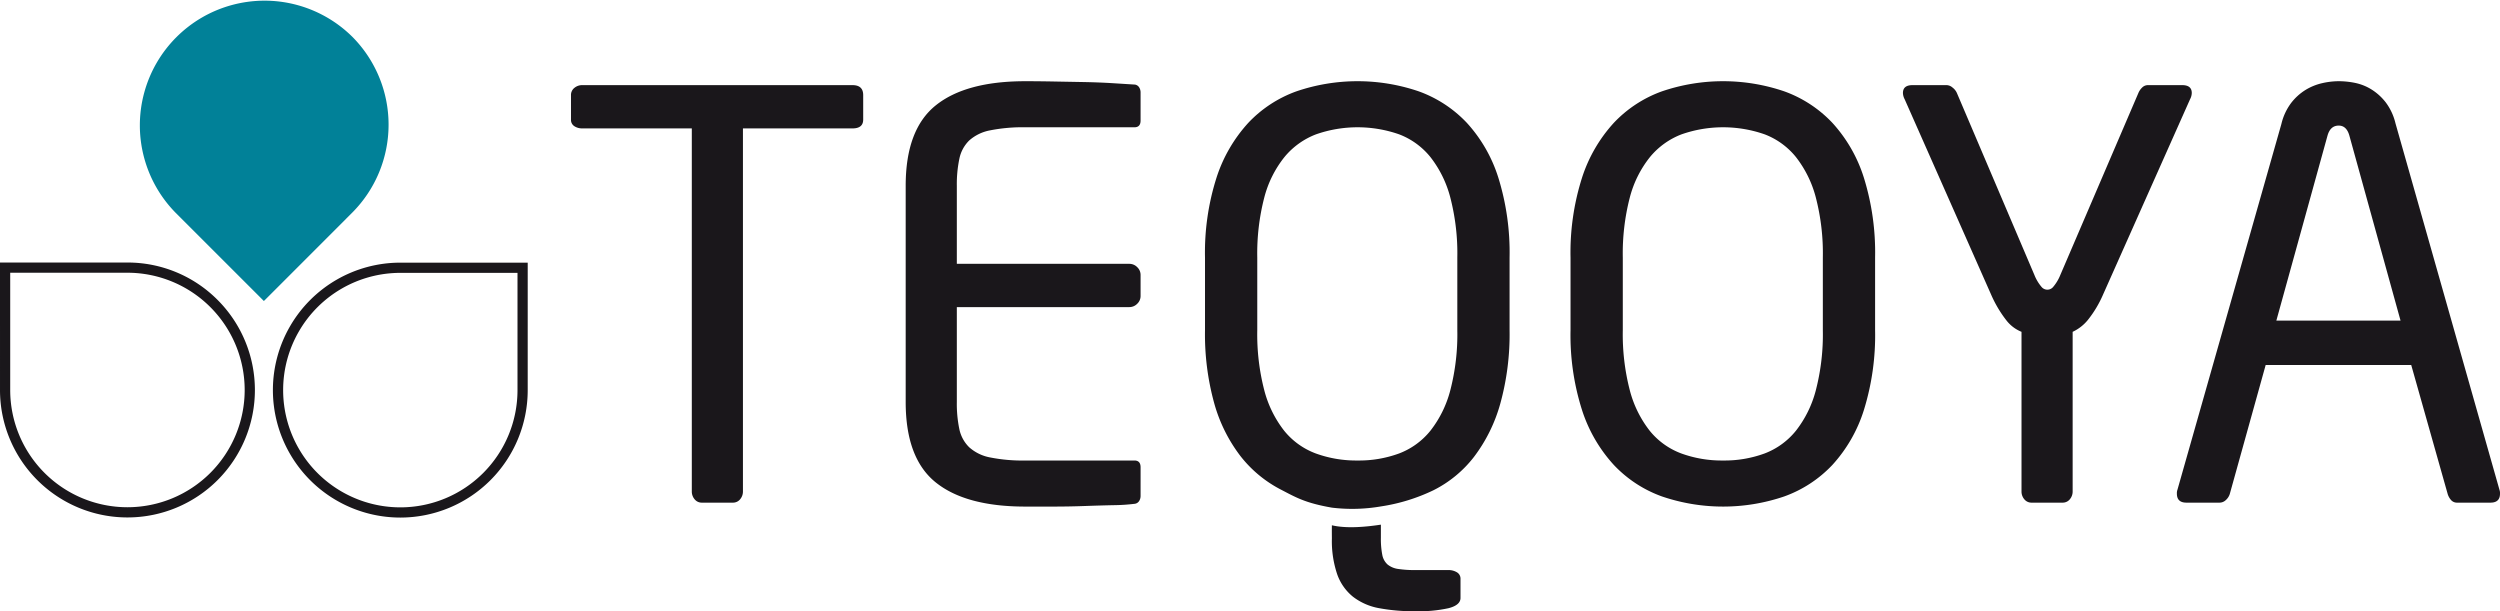
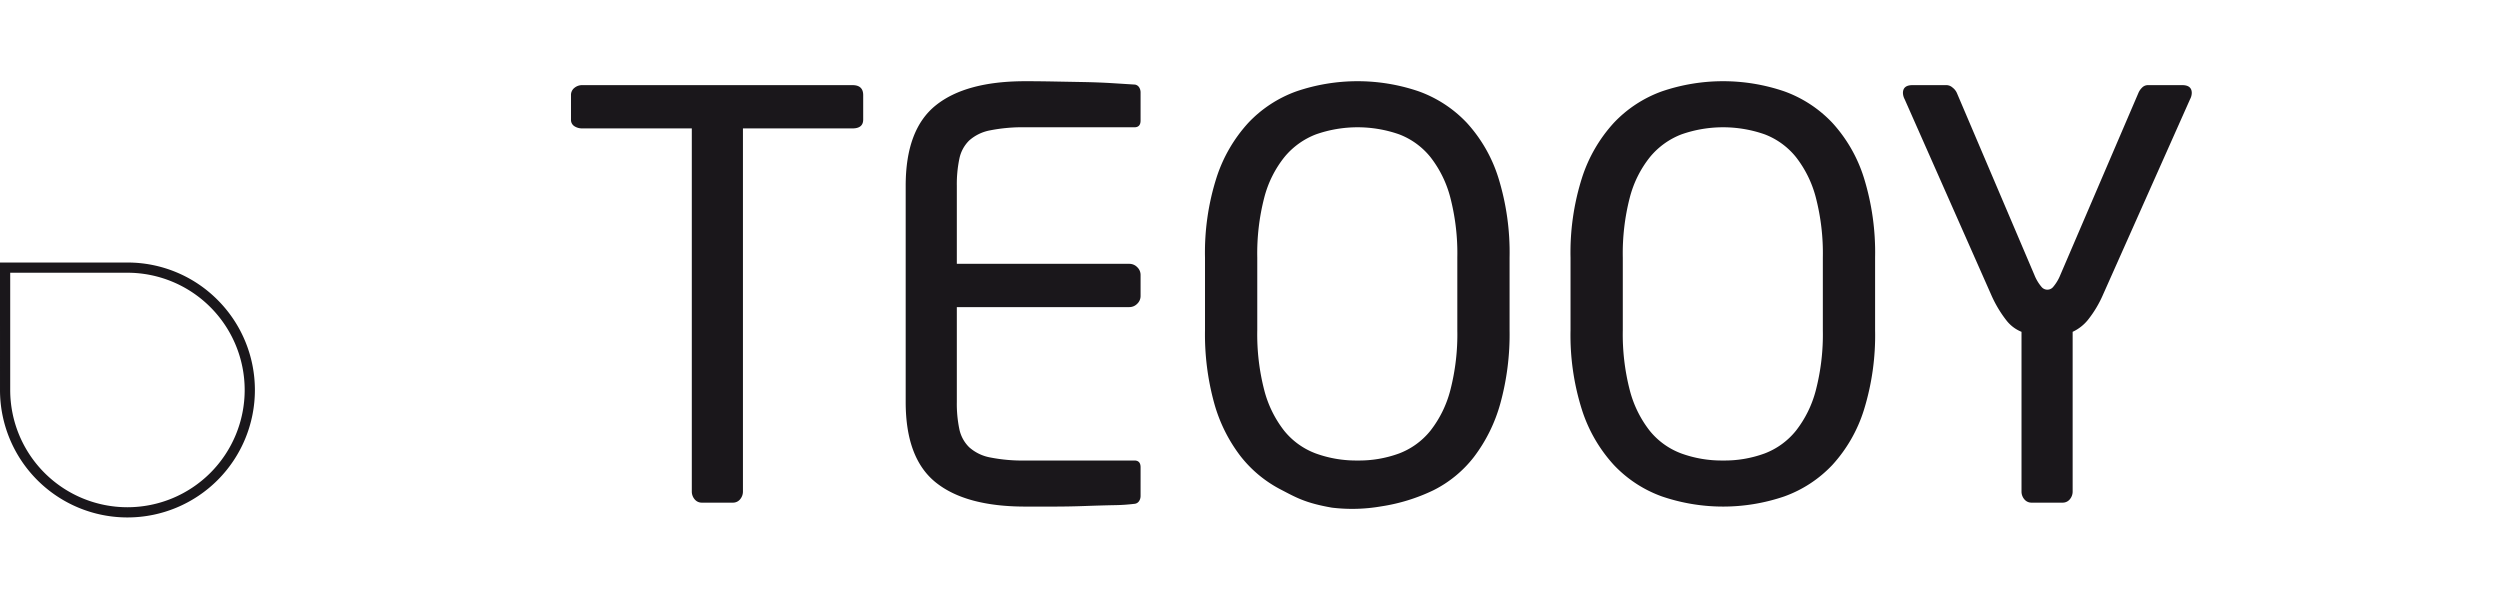
<svg xmlns="http://www.w3.org/2000/svg" id="FILET-NOIR-GOUTTE_BLEUE-TYPO_NOIRE" data-name="FILET-NOIR-GOUTTE BLEUE-TYPO NOIRE" viewBox="0 0 624.398 152.667">
  <defs>
    <style>.cls-1{fill:#018198;}.cls-2{fill:#1a171b;}</style>
  </defs>
  <title>LOGO-TEQOYA-COUL-GOUTTE bleu-TYPO noir- NO SIGNATURE-LARGEUR-BASE</title>
-   <path class="cls-1" d="M91.994,13.088A31.144,31.144,0,0,0,47.945,57.125L69.965,79.141,91.983,57.119a31.133,31.133,0,0,0,.014-44.031Z" transform="translate(-4.061 -3.96)" />
  <path class="cls-2" d="M58.398,78.862A31.719,31.719,0,0,0,35.888,69.528L4.061,69.53l.001,31.833a31.83,31.83,0,0,0,31.825,31.834l.099-.001a31.826,31.826,0,0,0,22.413-54.333ZM65.172,101.363a29.284,29.284,0,0,1-29.222,29.283l-.067.001A29.28,29.28,0,0,1,6.611,101.362L6.611,72.08l29.274-.002A29.303,29.303,0,0,1,65.172,101.363Z" transform="translate(-4.061 -3.96)" />
-   <path class="cls-2" d="M104.034,69.559a31.834,31.834,0,0,0-.23,63.667l.24.002a31.828,31.828,0,0,0,31.817-31.834l.001-31.833ZM133.312,72.111l-.001,29.284a29.278,29.278,0,0,1-29.248,29.284l-.24-.002a29.284,29.284,0,0,1,.214-58.567Z" transform="translate(-4.061 -3.96)" />
  <path class="cls-2" d="M472.384,86.414a62.93,62.93,0,0,1-2.814,19.999,36.442,36.442,0,0,1-7.872,13.684,30.849,30.849,0,0,1-12.022,7.859,47.333,47.333,0,0,1-30.512,0,30.838,30.838,0,0,1-12.021-7.859,37.143,37.143,0,0,1-7.945-13.684,61.541,61.541,0,0,1-2.882-19.999V68.31a61.558,61.558,0,0,1,2.882-19.999,37.174,37.174,0,0,1,7.945-13.684,30.866,30.866,0,0,1,12.021-7.859,47.333,47.333,0,0,1,30.512,0,30.878,30.878,0,0,1,12.022,7.859,36.472,36.472,0,0,1,7.872,13.684,62.947,62.947,0,0,1,2.814,19.999ZM459.332,68.31a55.717,55.717,0,0,0-1.75-15.017,27.674,27.674,0,0,0-4.969-10.105,18.479,18.479,0,0,0-7.835-5.684,31.44,31.44,0,0,0-20.714,0,18.997,18.997,0,0,0-7.908,5.684,27,27,0,0,0-5.037,10.105,55.742,55.742,0,0,0-1.75,15.017V86.414a55.724,55.724,0,0,0,1.75,15.017,27.64,27.64,0,0,0,4.967,10.105,18.369,18.369,0,0,0,7.908,5.684,29.518,29.518,0,0,0,10.427,1.754,28.959,28.959,0,0,0,10.357-1.754,18.442,18.442,0,0,0,7.835-5.684,27.642,27.642,0,0,0,4.969-10.105,55.699,55.699,0,0,0,1.75-15.017Z" transform="translate(-4.061 -3.96)" />
  <path class="cls-2" d="M551.476,27.189a3.486,3.486,0,0,1-.421,1.543L529.302,77.572a27.979,27.979,0,0,1-3.789,6.315,10.744,10.744,0,0,1-3.789,2.948v39.858a2.977,2.977,0,0,1-.702,1.965,2.266,2.266,0,0,1-1.824.842h-7.719a2.262,2.262,0,0,1-1.825-.842,2.966,2.966,0,0,1-.702-1.965V86.835a9.064,9.064,0,0,1-3.789-2.877,29.65,29.65,0,0,1-3.789-6.386L479.76,28.732a3.487,3.487,0,0,1-.422-1.543q0-1.964,2.386-1.965h8.561a2.372,2.372,0,0,1,1.473.632,3.426,3.426,0,0,1,1.053,1.333L512.18,72.66a10.69,10.69,0,0,0,1.824,3.018,1.876,1.876,0,0,0,2.807,0,10.795,10.795,0,0,0,1.825-3.018l19.508-45.472a3.996,3.996,0,0,1,.912-1.333,2.018,2.018,0,0,1,1.473-.632h8.561Q551.475,25.224,551.476,27.189Z" transform="translate(-4.061 -3.96)" />
-   <path class="cls-2" d="M628.458,127.254q0,2.247-2.385,2.246h-8.281a1.956,1.956,0,0,1-1.543-.632,4.145,4.145,0,0,1-.842-1.473l-9.123-32.28H569.934l-8.982,32.28a3.429,3.429,0,0,1-.983,1.473,2.262,2.262,0,0,1-1.543.632H550.146q-2.388,0-2.386-2.246a2.403,2.403,0,0,1,.14-.982l25.964-91.365a14.091,14.091,0,0,1,2.456-5.263,13.578,13.578,0,0,1,3.579-3.228,13.857,13.857,0,0,1,4.14-1.684,18.848,18.848,0,0,1,4.14-.491,20.739,20.739,0,0,1,4.07.421,12.595,12.595,0,0,1,4.07,1.614,13.656,13.656,0,0,1,3.579,3.228,14.134,14.134,0,0,1,2.457,5.263l25.964,91.505A2.436,2.436,0,0,1,628.458,127.254ZM590.846,37.855q-.704-2.526-2.667-2.527-2.105,0-2.807,2.527L572.601,84.028h31.016Z" transform="translate(-4.061 -3.96)" />
  <path class="cls-2" d="M216.985,36.03H189.617v90.659a2.988,2.988,0,0,1-.702,1.969,2.267,2.267,0,0,1-1.824.842h-7.719a2.262,2.262,0,0,1-1.824-.842,2.978,2.978,0,0,1-.702-1.969V36.03H149.478a3.493,3.493,0,0,1-1.964-.553,1.856,1.856,0,0,1-.842-1.664V27.717a2.225,2.225,0,0,1,.842-1.8,3.004,3.004,0,0,1,1.964-.693h67.507q2.664,0,2.666,2.493v6.096Q219.651,36.031,216.985,36.03Z" transform="translate(-4.061 -3.96)" />
  <path class="cls-2" d="M288.579,129.079a1.537,1.537,0,0,1-1.053.702,47.03,47.03,0,0,1-5.333.351q-3.369.069-7.228.21-3.862.139-7.789.141h-7.017q-14.878,0-22.385-6.035-7.51-6.033-7.509-20.069V50.346q0-14.033,7.509-20.069,7.506-6.034,22.385-6.035,3.085,0,6.947.07,3.859.073,7.649.141,3.79.072,7.158.28,3.369.211,5.614.351a1.545,1.545,0,0,1,1.053.702,2.352,2.352,0,0,1,.351,1.263v7.018q0,1.684-1.543,1.684h-27.087a41.862,41.862,0,0,0-8.982.772,10.824,10.824,0,0,0-5.193,2.526,8.849,8.849,0,0,0-2.456,4.561,31.133,31.133,0,0,0-.632,6.737V69.854h43.086a2.717,2.717,0,0,1,1.965.831,2.644,2.644,0,0,1,.842,1.941v5.263a2.637,2.637,0,0,1-.842,1.941,2.709,2.709,0,0,1-1.965.831H243.038v23.666a31.118,31.118,0,0,0,.632,6.831,8.845,8.845,0,0,0,2.456,4.509,10.818,10.818,0,0,0,5.193,2.535,41.604,41.604,0,0,0,8.982.774h27.087q1.543,0,1.543,1.684V127.816A2.341,2.341,0,0,1,288.579,129.079Z" transform="translate(-4.061 -3.96)" />
  <path class="cls-2" d="M381.091,86.414a65.056,65.056,0,0,1-2.327,18.385A39.387,39.387,0,0,1,372.21,118.062a29.435,29.435,0,0,1-10.149,8.35,45.905,45.905,0,0,1-13.077,4.026,42.313,42.313,0,0,1-12.253.315c-6.726-1.179-8.95-2.538-12.832-4.552a30.612,30.612,0,0,1-10.035-8.35,38.756,38.756,0,0,1-6.526-13.122,64.594,64.594,0,0,1-2.316-18.315V68.31a61.558,61.558,0,0,1,2.882-19.999,37.174,37.174,0,0,1,7.945-13.684,30.866,30.866,0,0,1,12.021-7.859,47.333,47.333,0,0,1,30.512,0,30.878,30.878,0,0,1,12.022,7.859,36.472,36.472,0,0,1,7.872,13.684,62.946,62.946,0,0,1,2.814,19.999ZM368.039,68.31a55.717,55.717,0,0,0-1.75-15.017,27.674,27.674,0,0,0-4.969-10.105,18.479,18.479,0,0,0-7.835-5.684,31.44,31.44,0,0,0-20.714,0,18.997,18.997,0,0,0-7.908,5.684,27,27,0,0,0-5.037,10.105,55.742,55.742,0,0,0-1.75,15.017V86.414a55.724,55.724,0,0,0,1.75,15.017,27.64,27.64,0,0,0,4.967,10.105,18.369,18.369,0,0,0,7.908,5.684,29.518,29.518,0,0,0,10.427,1.754,28.959,28.959,0,0,0,10.357-1.754,18.442,18.442,0,0,0,7.835-5.684,27.642,27.642,0,0,0,4.969-10.105,55.699,55.699,0,0,0,1.75-15.017Z" transform="translate(-4.061 -3.96)" />
-   <path class="cls-2" d="M348.948,138.269a20.833,20.833,0,0,0,.348,4.246,4.273,4.273,0,0,0,1.321,2.432,5.34,5.34,0,0,0,2.643,1.114,27.663,27.663,0,0,0,4.311.279h8.205a4.02,4.02,0,0,1,2.156.553,1.832,1.832,0,0,1,.904,1.67v4.732c0,1.197-.999,2.057-2.992,2.568a35.082,35.082,0,0,1-8.272.764,47.459,47.459,0,0,1-9.039-.764,15.045,15.045,0,0,1-6.538-2.852,12.573,12.573,0,0,1-3.961-5.63,25.95,25.95,0,0,1-1.321-8.971s-.026-1.901,0-3.257c3.517.836,8.239.452,12.236-.156" transform="translate(-4.061 -3.96)" />
</svg>